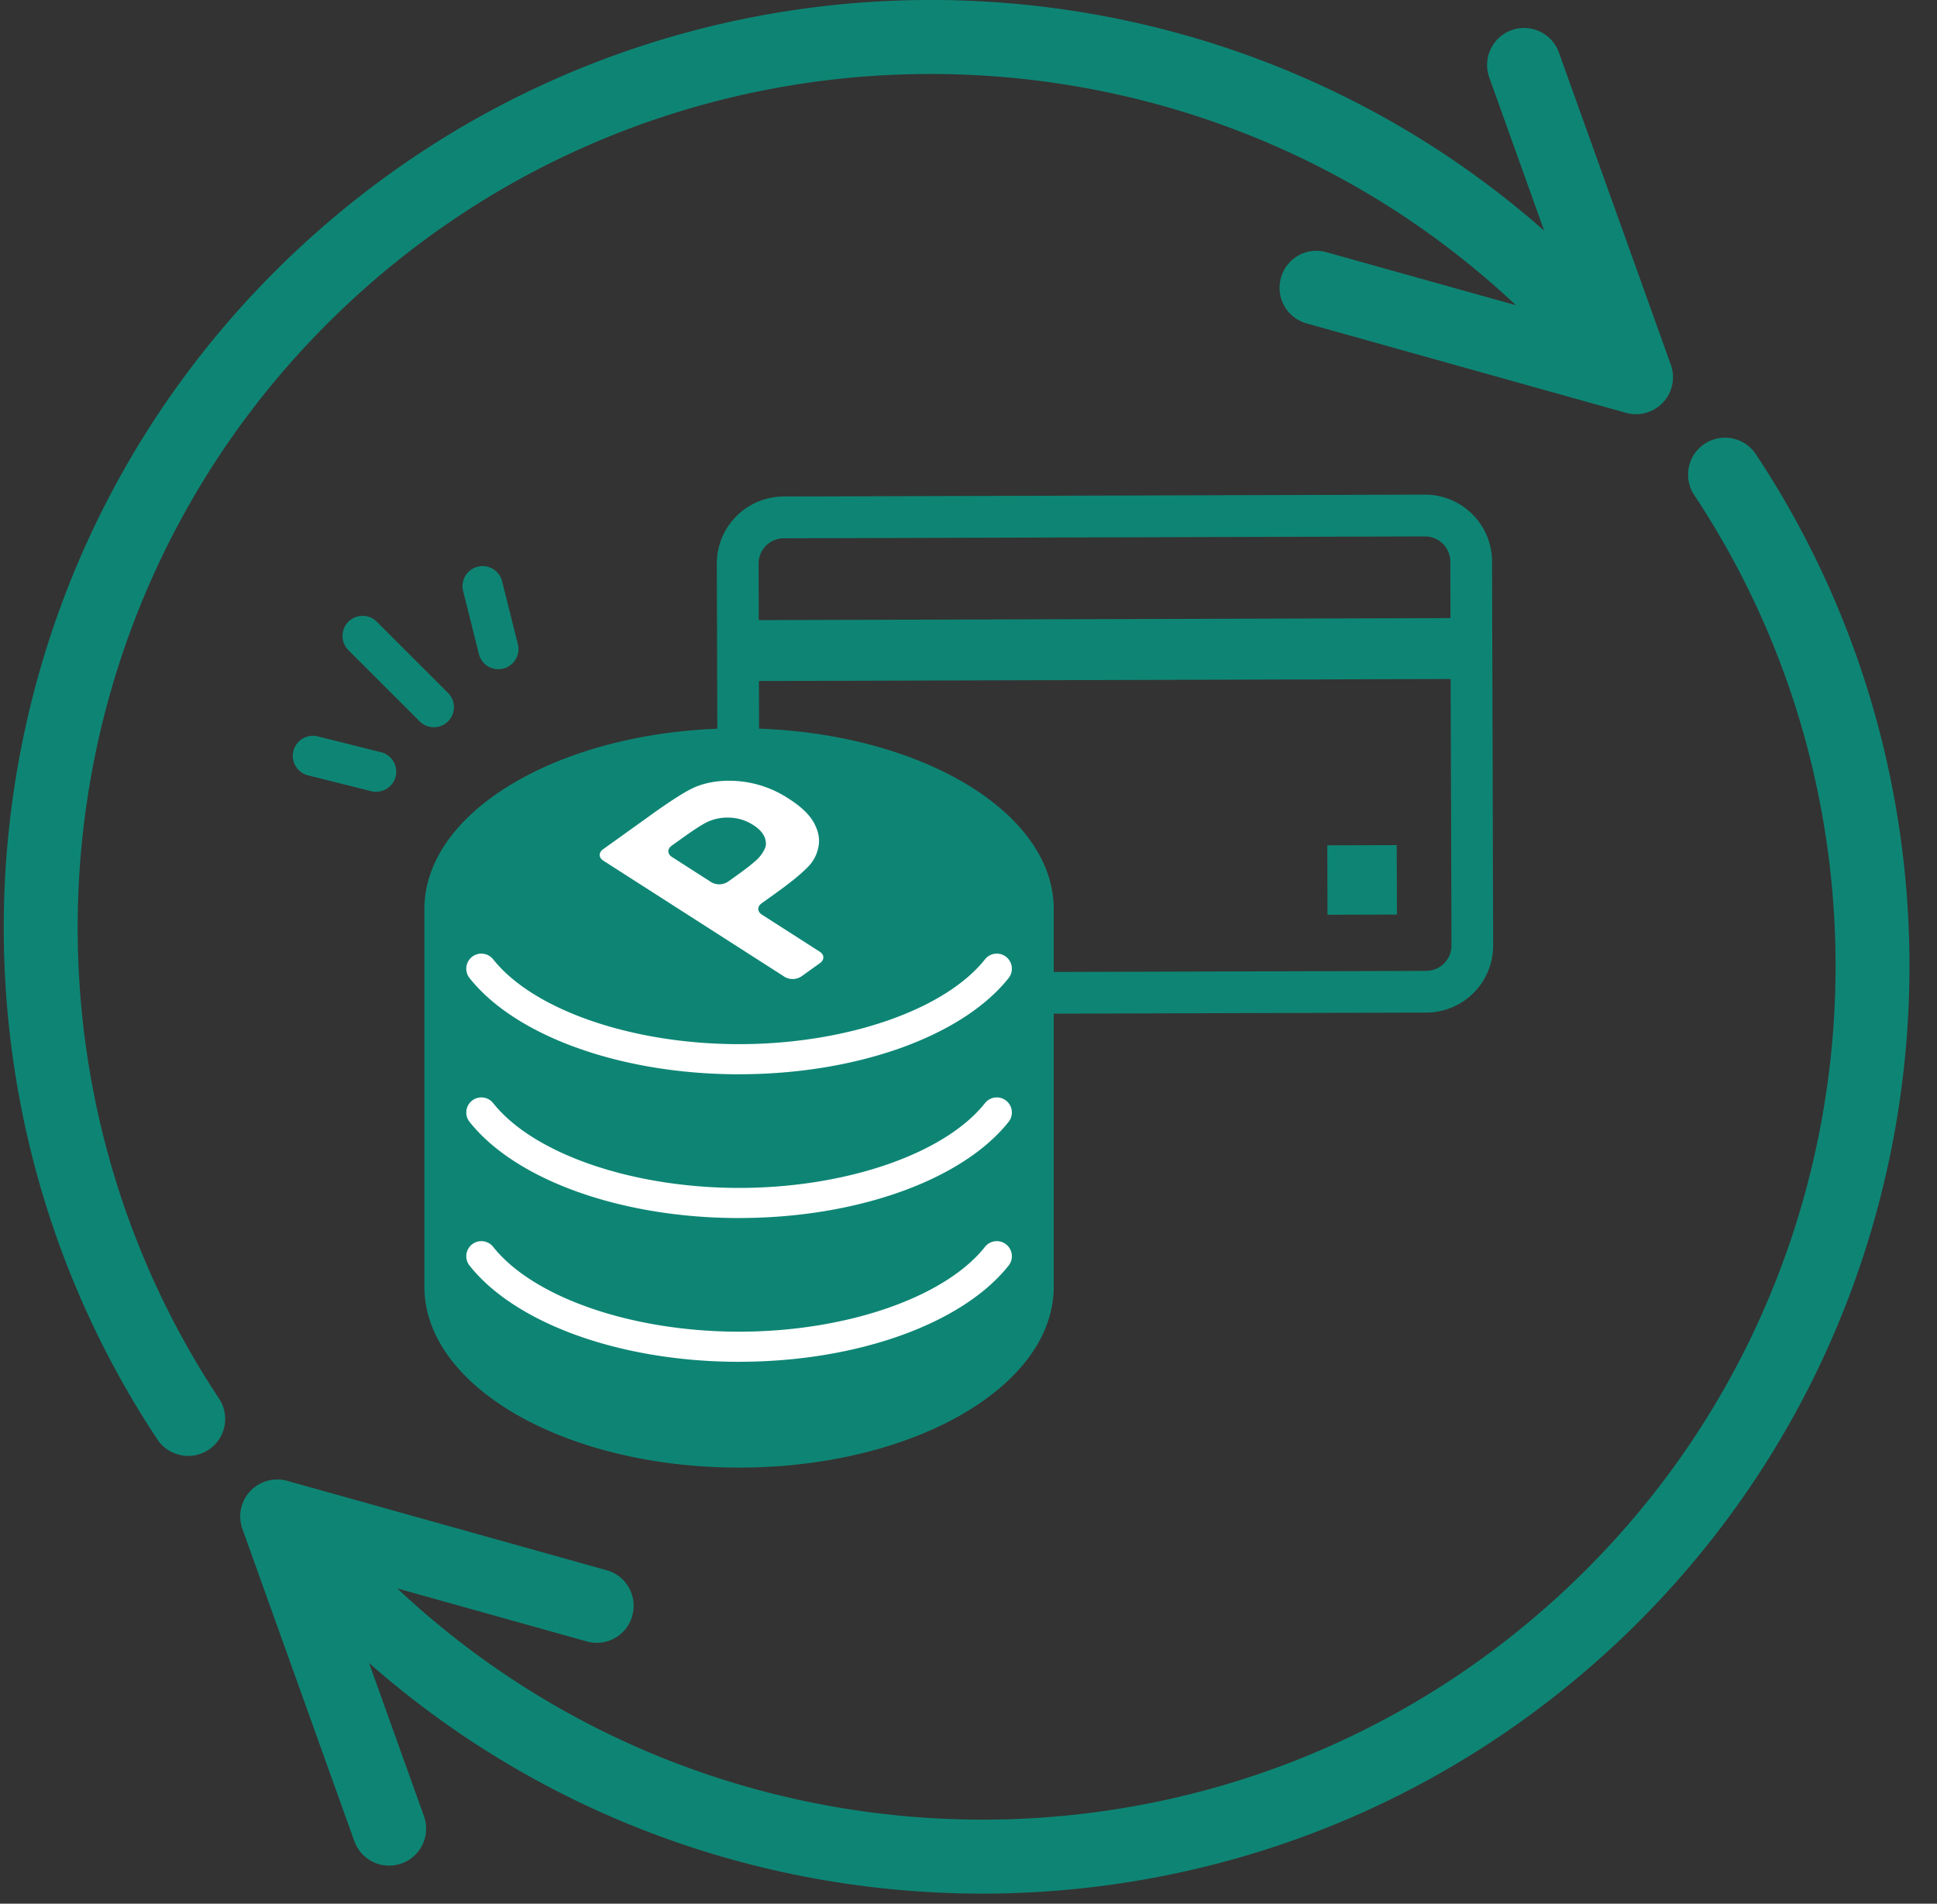
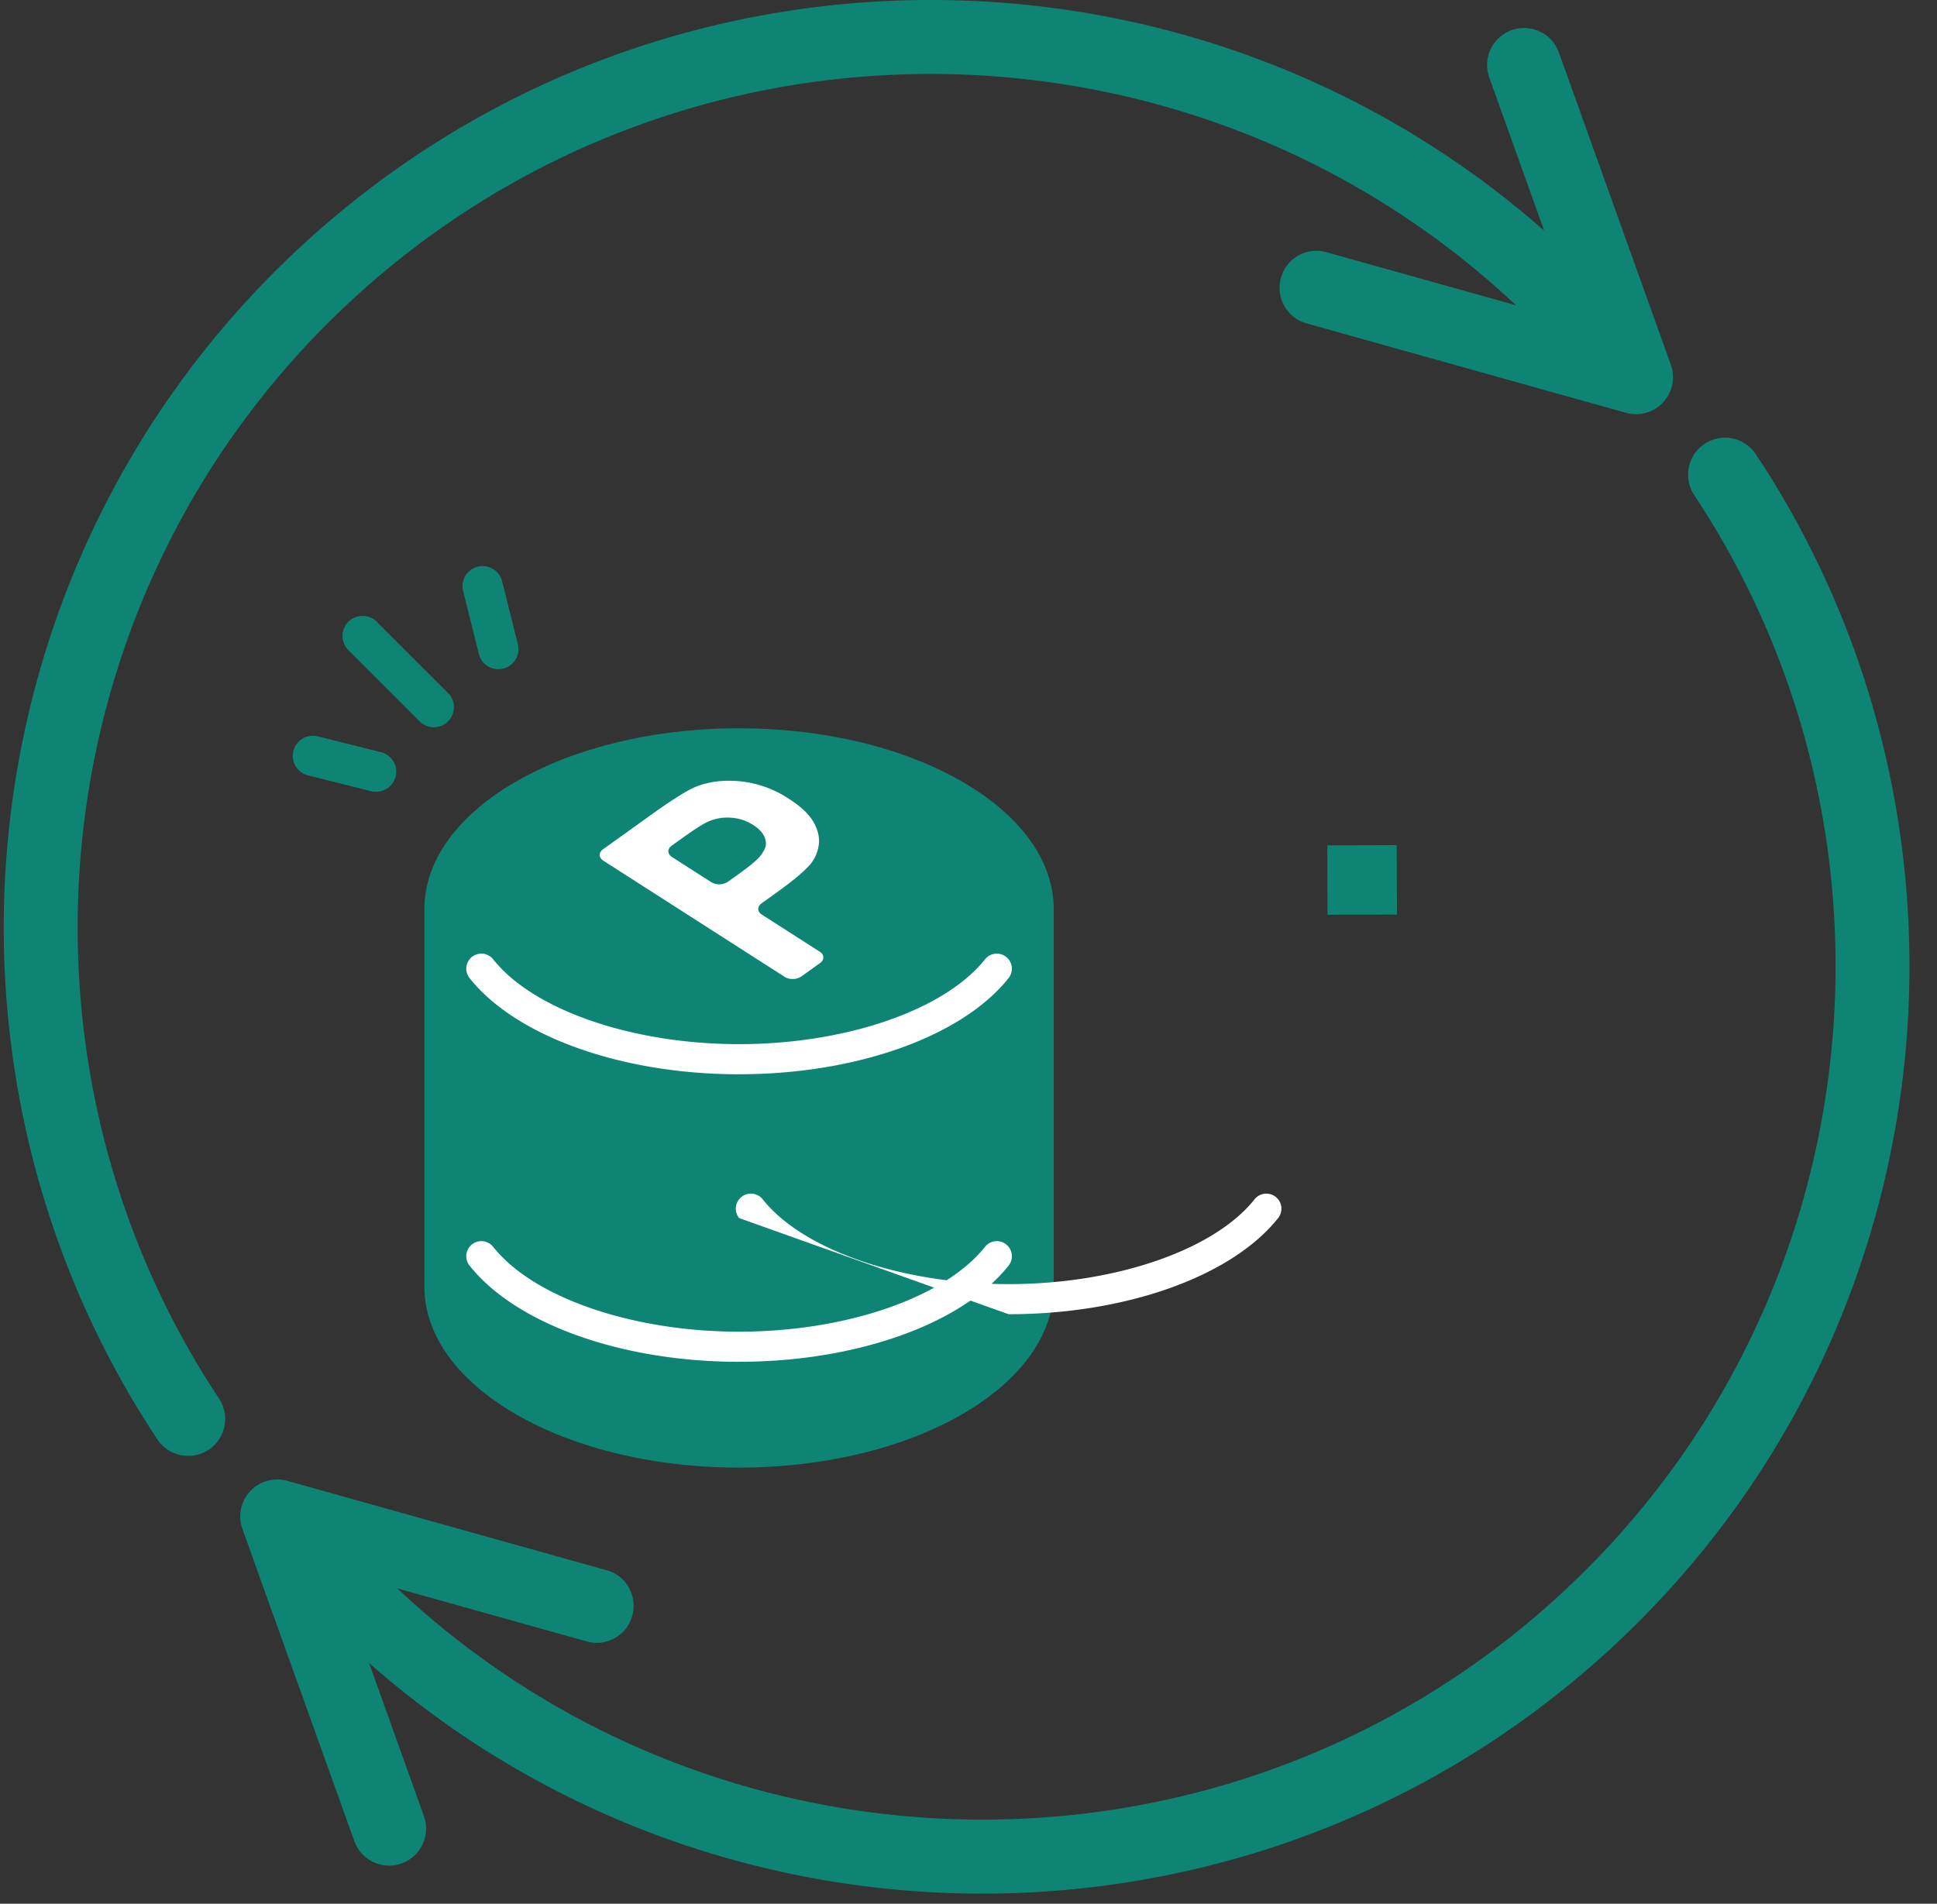
<svg xmlns="http://www.w3.org/2000/svg" width="59" height="58" fill="none">
  <rect width="100%" height="100%" fill="#333333" stroke="none" />
-   <path d="M43.402 15.07l-19.534.057a2.042 2.042 0 00-2.034 2.046l.034 11.7a2.042 2.042 0 002.046 2.034l19.534-.057a2.042 2.042 0 002.033-2.046l-.034-11.7a2.042 2.042 0 00-2.045-2.034zm-19.53 1.33l19.534-.057a.77.77 0 01.77.766l.005 1.722-21.07.062-.005-1.722a.77.77 0 01.766-.771zm19.573 13.18l-19.535.056a.77.77 0 01-.77-.766l-.024-8.122 21.07-.061.025 8.122a.77.77 0 01-.766.77z" fill="#0E8574" />
  <path d="M42.543 25.748l-2.114.006.006 2.115 2.115-.006-.007-2.115zm-29.329-3.592a.609.609 0 01-.432-.179l-2.17-2.169a.612.612 0 11.866-.865l2.169 2.169a.611.611 0 01-.433 1.044zm-1.766 1.965a.639.639 0 01-.149-.018l-1.917-.48a.611.611 0 11.298-1.188l1.917.48a.611.611 0 01-.149 1.206zm3.732-3.732a.611.611 0 01-.593-.463l-.48-1.918a.611.611 0 111.187-.298l.48 1.918a.612.612 0 01-.594.76zm-2.253 7.31c0-3.043 4.291-5.51 9.584-5.51 5.293 0 9.585 2.467 9.585 5.51v11.504c0 3.043-4.292 5.51-9.585 5.51-5.293 0-9.584-2.467-9.584-5.51V27.7z" fill="#0E8574" />
-   <path d="M22.512 32.73c-3.575 0-6.798-1.152-8.21-2.932a.459.459 0 01.72-.57c1.225 1.545 4.235 2.584 7.49 2.584 3.254 0 6.264-1.039 7.49-2.584a.458.458 0 11.72.57c-1.413 1.78-4.635 2.931-8.21 2.931zm0 4.38c-3.575 0-6.798-1.15-8.21-2.931a.459.459 0 01.72-.57c1.225 1.545 4.235 2.583 7.49 2.583 3.254 0 6.264-1.038 7.49-2.583a.459.459 0 11.72.57c-1.413 1.78-4.635 2.93-8.21 2.93zm0 4.38c-3.575 0-6.798-1.151-8.21-2.932a.459.459 0 01.72-.57c1.225 1.546 4.235 2.584 7.49 2.584 3.254 0 6.264-1.038 7.49-2.584a.459.459 0 01.72.57c-1.413 1.781-4.635 2.931-8.21 2.931z" fill="#fff" />
+   <path d="M22.512 32.73c-3.575 0-6.798-1.152-8.21-2.932a.459.459 0 01.72-.57c1.225 1.545 4.235 2.584 7.49 2.584 3.254 0 6.264-1.039 7.49-2.584a.458.458 0 11.72.57c-1.413 1.78-4.635 2.931-8.21 2.931zm0 4.38a.459.459 0 01.72-.57c1.225 1.545 4.235 2.583 7.49 2.583 3.254 0 6.264-1.038 7.49-2.583a.459.459 0 11.72.57c-1.413 1.78-4.635 2.93-8.21 2.93zm0 4.38c-3.575 0-6.798-1.151-8.21-2.932a.459.459 0 01.72-.57c1.225 1.546 4.235 2.584 7.49 2.584 3.254 0 6.264-1.038 7.49-2.584a.459.459 0 01.72.57c-1.413 1.781-4.635 2.931-8.21 2.931z" fill="#fff" />
  <path d="M23.902 29.763l-5.526-3.542c-.143-.091-.146-.245-.01-.344l1.467-1.052c.65-.466 1.103-.75 1.361-.854.395-.16.846-.215 1.354-.167a3.296 3.296 0 011.483.534c.371.237.623.48.759.726.134.247.183.481.145.704a1.17 1.17 0 01-.268.582c-.198.22-.537.504-1.021.85l-.449.322c-.137.1-.133.253.01.344l1.763 1.13c.142.091.146.245.009.344l-.572.41a.486.486 0 01-.506.013zm-3.435-3.654l1.199.769a.486.486 0 00.506-.014l.337-.241c.238-.171.422-.317.55-.437.124-.115.257-.318.268-.44a.491.491 0 00-.03-.22c-.055-.145-.171-.273-.35-.388a1.407 1.407 0 00-.713-.227 1.436 1.436 0 00-.697.136c-.155.074-.426.25-.81.527l-.268.191c-.138.1-.134.253.009.344h-.001z" fill="#fff" />
  <path d="M51.913 13.528a1.127 1.127 0 011.57.312c7.52 11.35 5.918 26.842-4.402 36.37-10.723 9.899-27.117 9.9-37.84.456l1.672 4.667a1.126 1.126 0 11-2.12.76l-3.41-9.513a1.127 1.127 0 011.364-1.464l9.731 2.724c.599.166.948.788.78 1.388a1.118 1.118 0 01-1.388.78l-5.77-1.615c9.848 9.263 25.372 9.47 35.454.16 9.497-8.766 10.972-23.023 4.053-33.468a1.127 1.127 0 01.306-1.557zM6.363 44.164c-.519.35-1.225.21-1.57-.311-7.52-11.35-5.919-26.842 4.401-36.37 10.724-9.9 27.118-9.901 37.84-.456l-1.672-4.668a1.126 1.126 0 112.121-.759l3.41 9.513a1.127 1.127 0 01-1.365 1.464l-9.73-2.724a1.125 1.125 0 01-.781-1.388 1.118 1.118 0 011.388-.78L46.176 9.3C36.328.036 20.804-.17 10.722 9.138 1.225 17.906-.25 32.162 6.67 42.608c.342.515.206 1.21-.307 1.556z" fill="#0E8574" />
</svg>